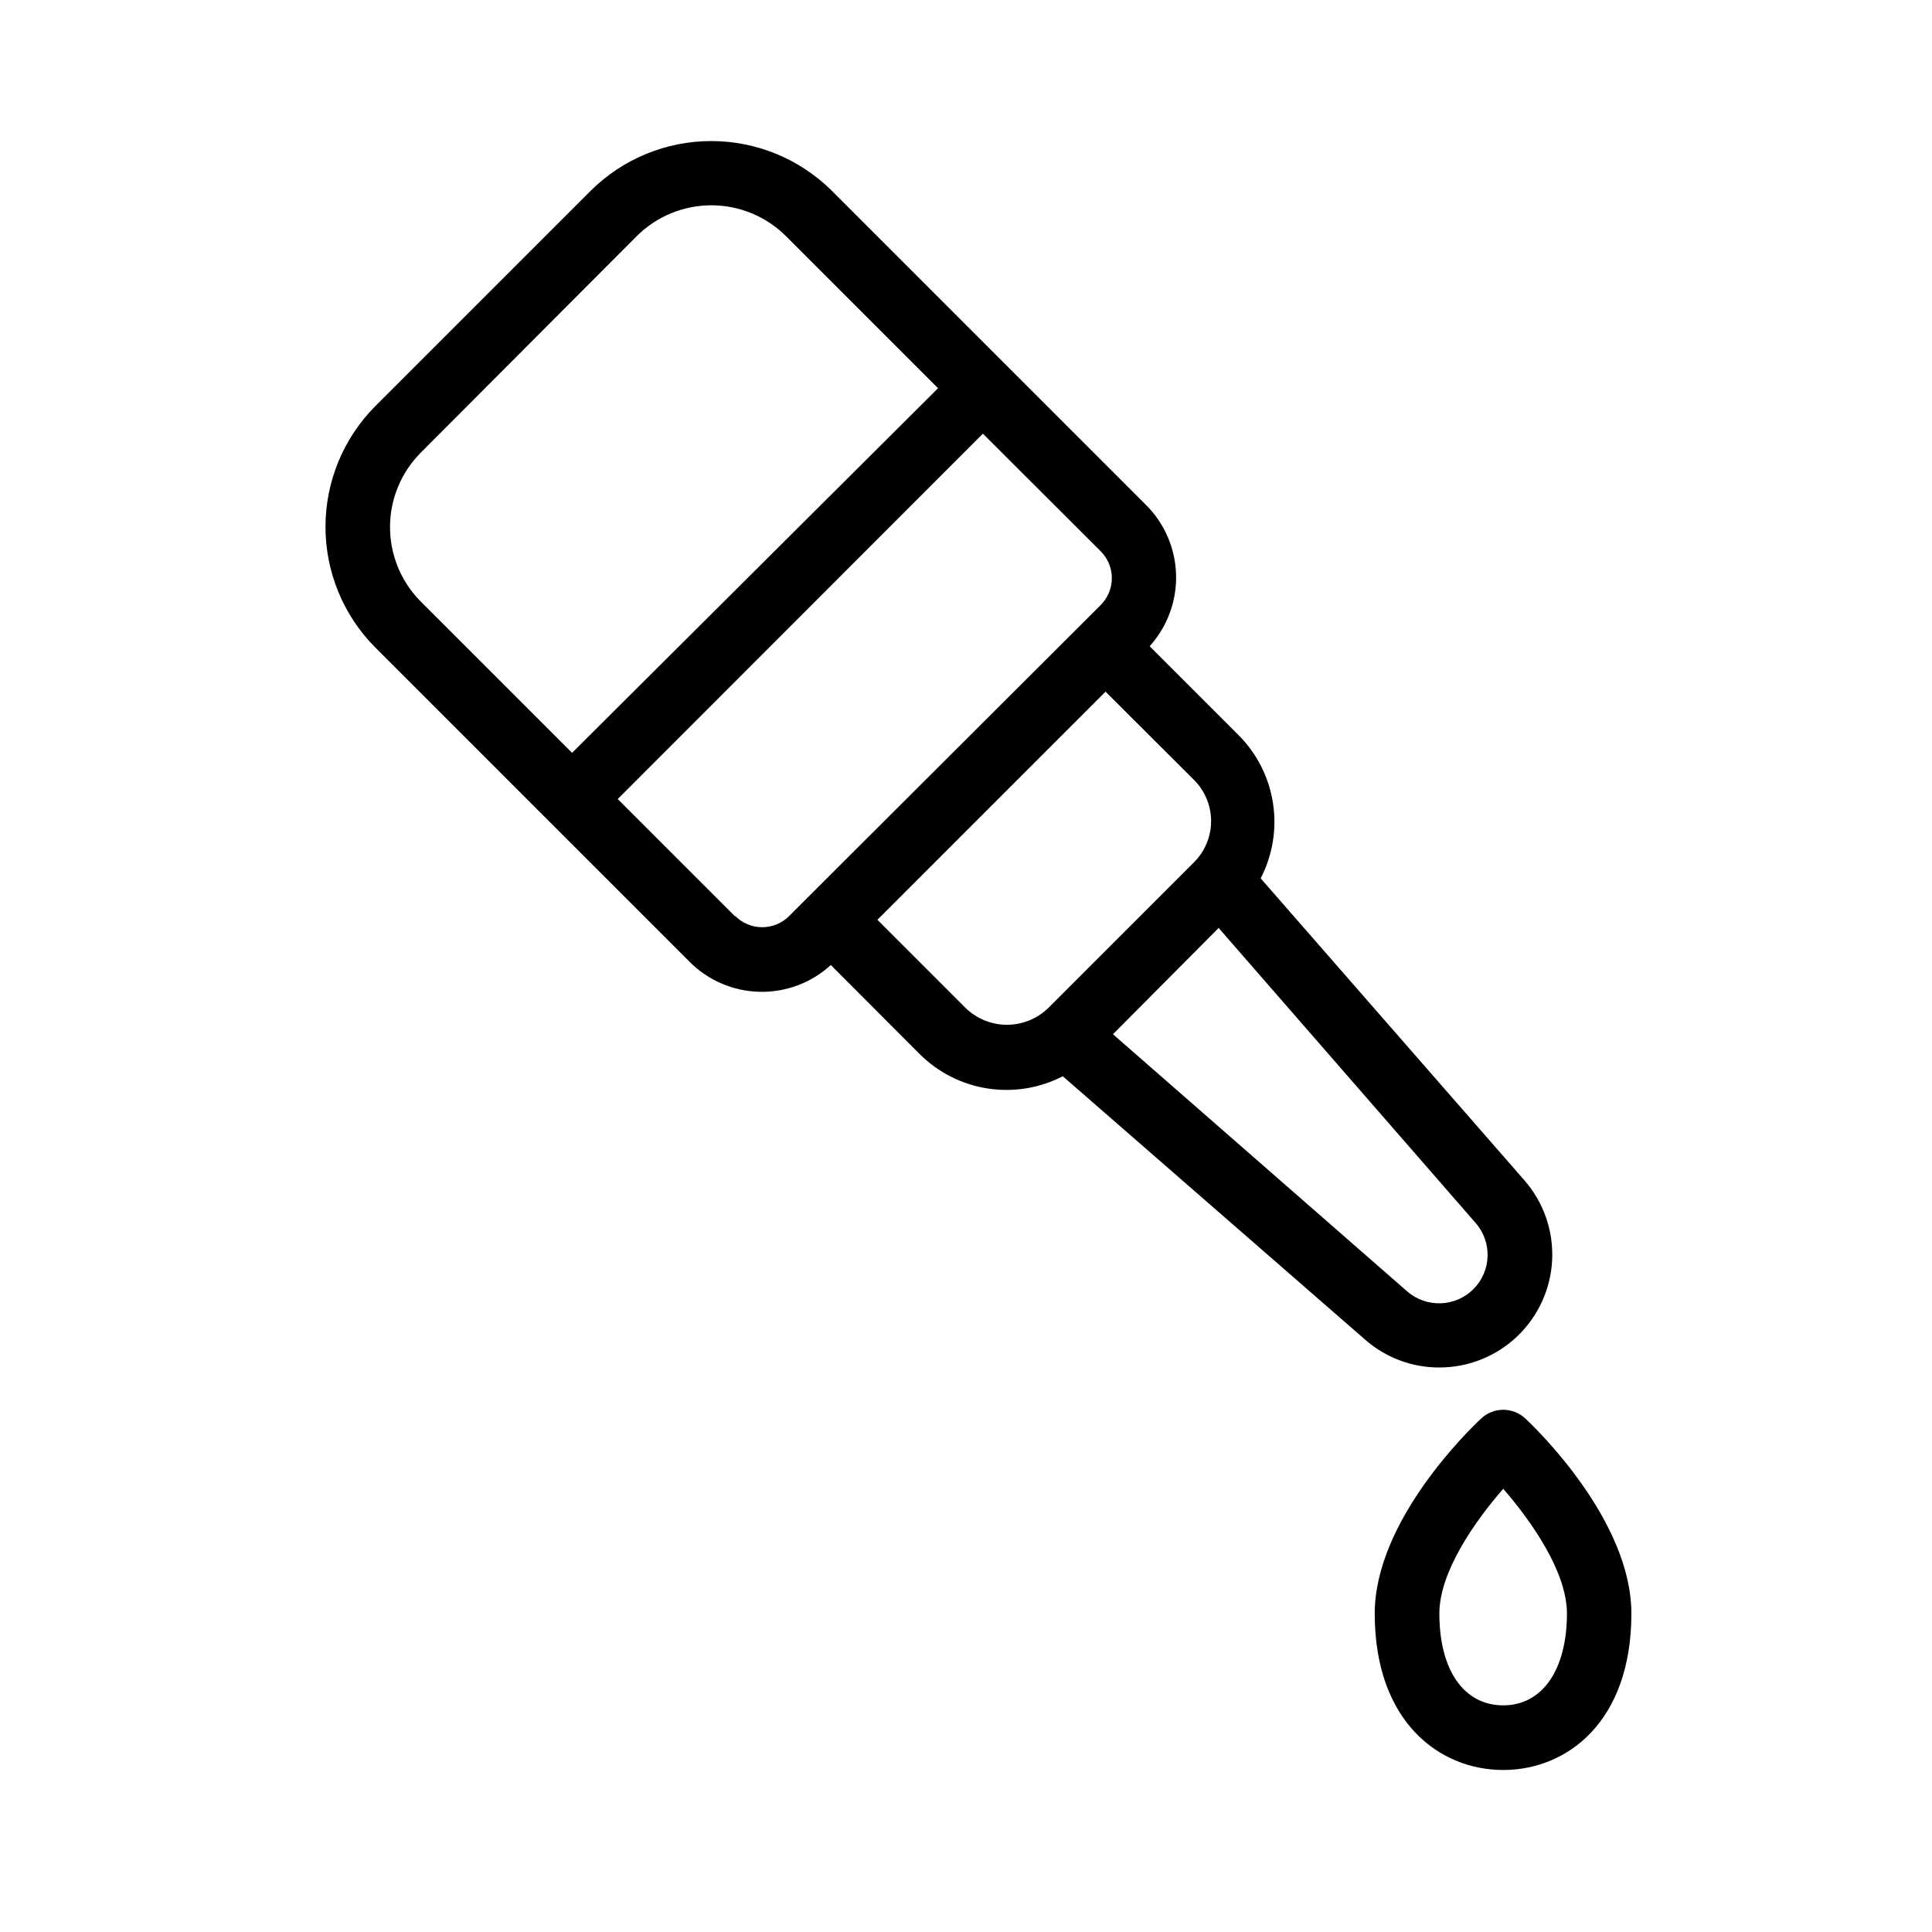
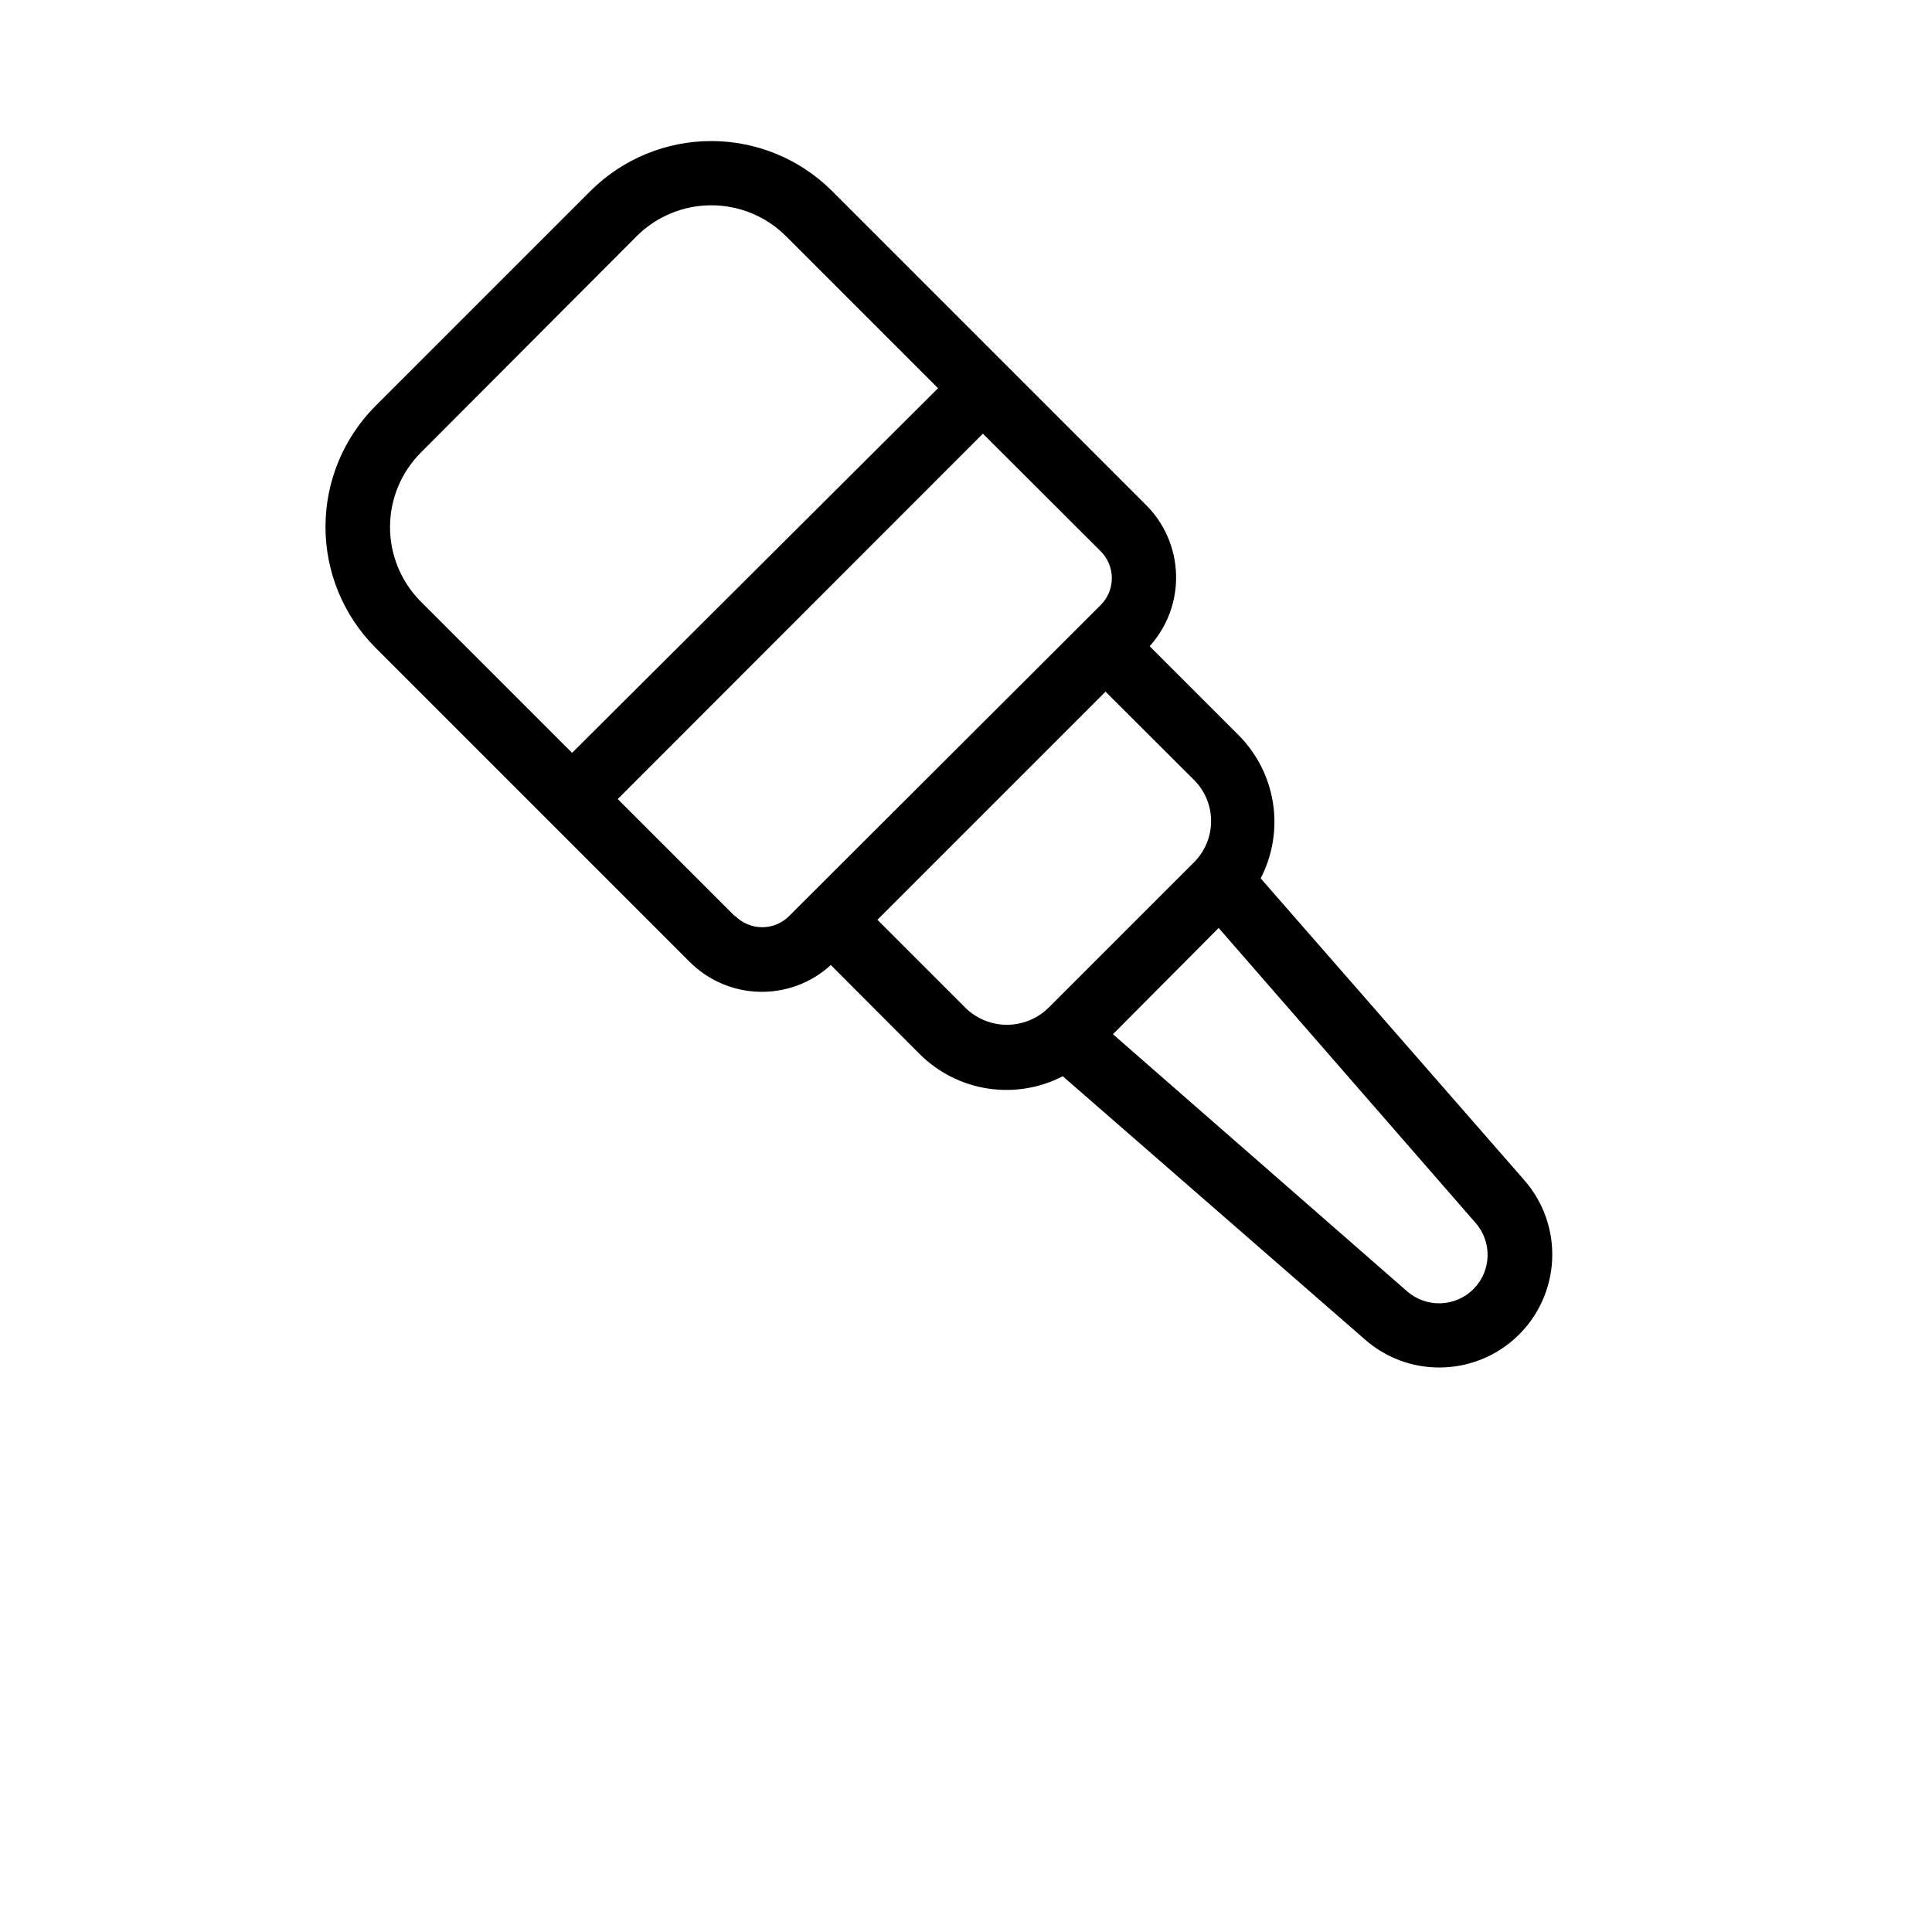
<svg xmlns="http://www.w3.org/2000/svg" fill="#000000" width="800px" height="800px" version="1.1" viewBox="144 144 512 512">
  <g>
    <path d="m525.35 506.4c7.715 0.023 15.145-2.934 20.73-8.254 5.59-5.324 8.902-12.598 9.258-20.305 0.352-7.711-2.289-15.258-7.367-21.066l-69.879-80.004c3.172-6.129 4.316-13.102 3.266-19.922-1.051-6.82-4.242-13.129-9.109-18.016l-23.578-23.578c4.664-5.16 7.172-11.918 7.004-18.871-0.168-6.957-3-13.582-7.914-18.512l-83.379-83.379c-8.488-8.402-19.949-13.113-31.891-13.113-11.941 0-23.402 4.711-31.891 13.113l-57.234 57.23c-8.398 8.488-13.109 19.949-13.109 31.891 0 11.945 4.711 23.402 13.109 31.891l83.383 83.383c4.922 4.941 11.566 7.789 18.543 7.949 6.977 0.16 13.742-2.383 18.887-7.094l23.527 23.578h0.004c4.879 4.879 11.188 8.078 18.004 9.137 6.82 1.059 13.801-0.074 19.93-3.242l80.156 69.828c5.414 4.734 12.359 7.352 19.551 7.356zm9.117-20.758c-4.785 4.758-12.43 5.023-17.531 0.605l-77.992-68.164 28.012-28.164 68.066 78.141c4.484 5.09 4.242 12.789-0.555 17.582zm-278.96-221.68 57.23-57.383c5.25-5.234 12.363-8.172 19.773-8.172 7.414 0 14.527 2.938 19.777 8.172l40.305 40.305-96.984 96.629-40.305-40.305c-5.129-5.254-7.981-12.32-7.941-19.664 0.035-7.344 2.961-14.375 8.145-19.582zm83.332 122.93-31.137-31.137 96.777-96.828 31.188 31.137v-0.004c1.906 1.895 2.981 4.469 2.981 7.156 0 2.684-1.074 5.262-2.981 7.152l-82.523 82.375c-1.891 1.906-4.469 2.981-7.156 2.981-2.684 0-5.262-1.074-7.152-2.981zm61.16 24.336-23.477-23.477 60.457-60.457 23.477 23.426c2.879 2.891 4.496 6.801 4.496 10.883 0 4.078-1.617 7.992-4.496 10.883l-38.543 38.543v-0.004c-2.906 2.879-6.824 4.512-10.918 4.551-4.09 0.039-8.039-1.523-10.996-4.348z" />
-     <path d="m548.22 519.91c-3.289-3.074-8.398-3.074-11.688 0-2.922 2.719-28.215 27.055-28.215 51.691 0 28.668 17.129 41.465 34.059 41.465 16.93-0.004 33.957-12.801 33.957-41.465 0-24.637-25.191-48.973-28.113-51.691zm-5.844 76.023c-10.43 0-16.93-9.32-16.93-24.336 0-11.133 9.574-24.637 16.93-33.051 7.305 8.414 16.879 21.914 16.879 33.051 0 14.812-6.449 24.336-16.879 24.336z" />
  </g>
</svg>